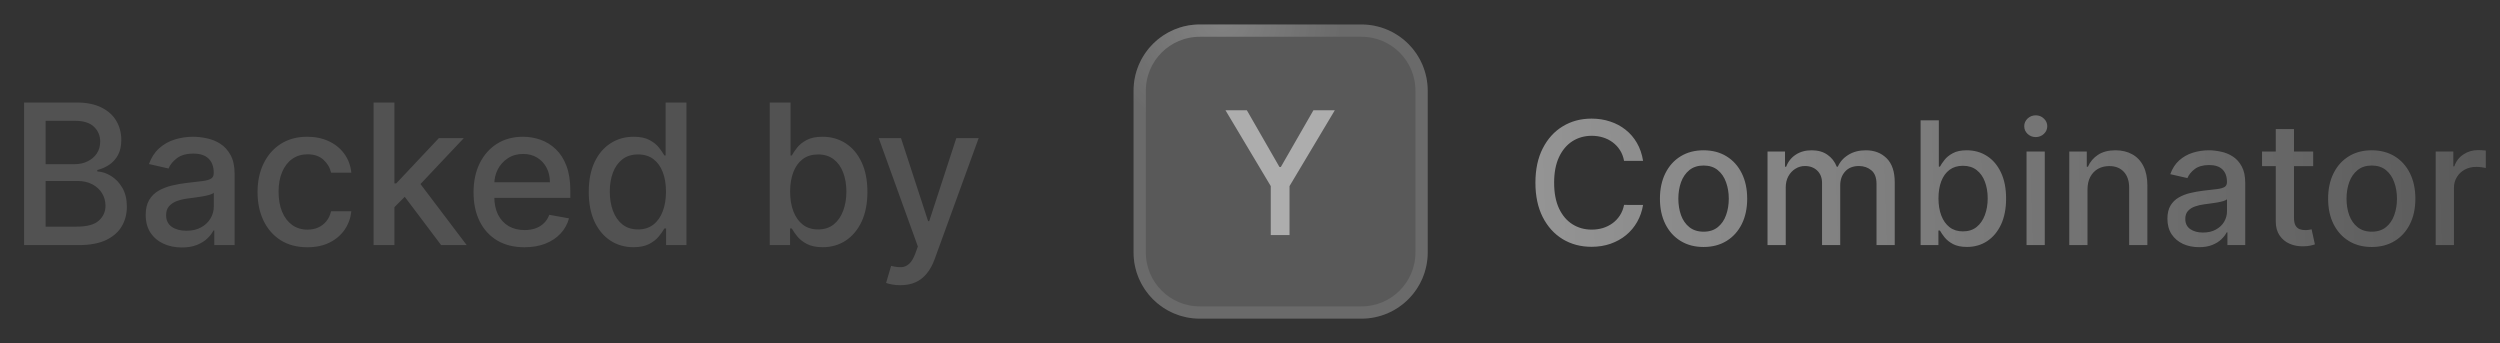
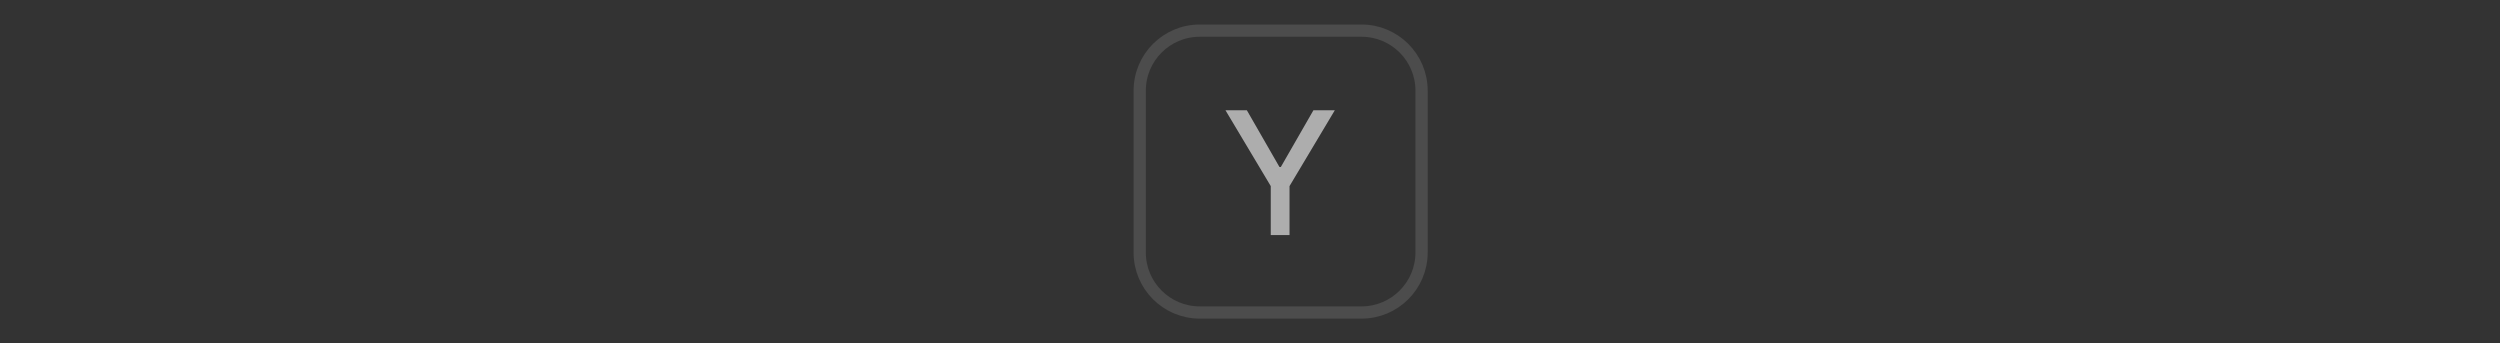
<svg xmlns="http://www.w3.org/2000/svg" width="204" height="28" viewBox="0 0 204 28" fill="none">
  <rect x="0" y="0" width="204" height="28" fill="#333333" stroke="none" />
-   <path d="M1.966 20V8.364H6.227C7.053 8.364 7.737 8.5 8.278 8.773C8.82 9.042 9.225 9.407 9.494 9.869C9.763 10.328 9.898 10.845 9.898 11.421C9.898 11.905 9.809 12.314 9.631 12.648C9.453 12.977 9.214 13.242 8.915 13.443C8.619 13.64 8.294 13.784 7.938 13.875V13.989C8.324 14.008 8.701 14.133 9.068 14.364C9.439 14.591 9.746 14.915 9.989 15.335C10.231 15.756 10.352 16.267 10.352 16.869C10.352 17.464 10.212 17.998 9.932 18.472C9.655 18.941 9.227 19.314 8.648 19.591C8.068 19.864 7.328 20 6.426 20H1.966ZM3.722 18.494H6.256C7.097 18.494 7.699 18.331 8.062 18.006C8.426 17.68 8.608 17.273 8.608 16.784C8.608 16.417 8.515 16.079 8.33 15.773C8.144 15.466 7.879 15.222 7.534 15.04C7.193 14.858 6.788 14.767 6.318 14.767H3.722V18.494ZM3.722 13.398H6.074C6.468 13.398 6.822 13.322 7.136 13.171C7.455 13.019 7.706 12.807 7.892 12.534C8.081 12.258 8.176 11.932 8.176 11.557C8.176 11.076 8.008 10.672 7.67 10.347C7.333 10.021 6.816 9.858 6.119 9.858H3.722V13.398ZM14.838 20.193C14.285 20.193 13.785 20.091 13.338 19.886C12.891 19.678 12.537 19.377 12.276 18.983C12.018 18.589 11.889 18.106 11.889 17.534C11.889 17.042 11.984 16.636 12.173 16.318C12.363 16 12.618 15.748 12.94 15.562C13.262 15.377 13.622 15.237 14.02 15.142C14.418 15.047 14.823 14.975 15.236 14.926C15.758 14.866 16.183 14.816 16.509 14.778C16.834 14.737 17.071 14.671 17.219 14.579C17.366 14.489 17.44 14.341 17.44 14.136V14.097C17.44 13.6 17.3 13.216 17.02 12.943C16.743 12.671 16.331 12.534 15.781 12.534C15.209 12.534 14.758 12.661 14.429 12.915C14.103 13.165 13.878 13.443 13.753 13.75L12.156 13.386C12.346 12.856 12.622 12.428 12.986 12.102C13.353 11.773 13.776 11.534 14.253 11.386C14.73 11.235 15.232 11.159 15.758 11.159C16.107 11.159 16.476 11.201 16.866 11.284C17.26 11.364 17.628 11.511 17.969 11.727C18.313 11.943 18.596 12.252 18.815 12.653C19.035 13.051 19.145 13.568 19.145 14.204V20H17.486V18.807H17.418C17.308 19.026 17.143 19.242 16.923 19.454C16.704 19.667 16.421 19.843 16.077 19.983C15.732 20.123 15.319 20.193 14.838 20.193ZM15.207 18.829C15.677 18.829 16.079 18.737 16.412 18.551C16.749 18.366 17.005 18.123 17.179 17.824C17.357 17.521 17.446 17.197 17.446 16.852V15.727C17.385 15.788 17.268 15.845 17.094 15.898C16.923 15.947 16.728 15.991 16.509 16.028C16.289 16.062 16.075 16.095 15.867 16.125C15.658 16.151 15.484 16.174 15.344 16.193C15.014 16.235 14.713 16.305 14.44 16.403C14.171 16.502 13.956 16.644 13.793 16.829C13.633 17.011 13.554 17.254 13.554 17.557C13.554 17.977 13.709 18.296 14.02 18.511C14.331 18.724 14.726 18.829 15.207 18.829ZM25.084 20.176C24.239 20.176 23.512 19.985 22.902 19.602C22.296 19.216 21.83 18.684 21.504 18.006C21.178 17.328 21.016 16.551 21.016 15.676C21.016 14.79 21.182 14.008 21.516 13.329C21.849 12.648 22.319 12.116 22.925 11.733C23.531 11.35 24.245 11.159 25.067 11.159C25.73 11.159 26.32 11.282 26.84 11.528C27.358 11.771 27.777 12.112 28.095 12.551C28.417 12.991 28.608 13.504 28.669 14.091H27.016C26.925 13.682 26.716 13.329 26.391 13.034C26.069 12.739 25.637 12.591 25.095 12.591C24.622 12.591 24.207 12.716 23.851 12.966C23.499 13.212 23.224 13.564 23.027 14.023C22.83 14.477 22.732 15.015 22.732 15.636C22.732 16.273 22.828 16.822 23.021 17.284C23.215 17.746 23.487 18.104 23.84 18.358C24.195 18.612 24.614 18.739 25.095 18.739C25.417 18.739 25.709 18.68 25.97 18.562C26.235 18.441 26.457 18.269 26.635 18.046C26.817 17.822 26.944 17.553 27.016 17.239H28.669C28.608 17.803 28.425 18.307 28.118 18.75C27.811 19.193 27.4 19.542 26.885 19.796C26.374 20.049 25.773 20.176 25.084 20.176ZM32.048 17.04L32.037 14.966H32.332L35.81 11.273H37.844L33.878 15.477H33.611L32.048 17.04ZM30.486 20V8.364H32.185V20H30.486ZM35.997 20L32.872 15.852L34.043 14.665L38.082 20H35.997ZM42.794 20.176C41.934 20.176 41.194 19.992 40.572 19.625C39.955 19.254 39.478 18.733 39.141 18.062C38.807 17.388 38.641 16.599 38.641 15.693C38.641 14.799 38.807 14.011 39.141 13.329C39.478 12.648 39.947 12.116 40.55 11.733C41.156 11.35 41.864 11.159 42.675 11.159C43.167 11.159 43.644 11.241 44.106 11.403C44.569 11.566 44.983 11.822 45.351 12.171C45.718 12.519 46.008 12.972 46.22 13.528C46.432 14.081 46.538 14.754 46.538 15.546V16.148H39.601V14.875H44.874C44.874 14.428 44.783 14.032 44.601 13.688C44.419 13.339 44.163 13.064 43.834 12.864C43.508 12.663 43.126 12.562 42.686 12.562C42.209 12.562 41.792 12.68 41.436 12.915C41.084 13.146 40.811 13.449 40.618 13.824C40.428 14.195 40.334 14.598 40.334 15.034V16.028C40.334 16.612 40.436 17.108 40.641 17.517C40.849 17.926 41.139 18.239 41.51 18.454C41.881 18.667 42.315 18.773 42.811 18.773C43.133 18.773 43.427 18.727 43.692 18.636C43.957 18.542 44.186 18.401 44.379 18.216C44.572 18.03 44.72 17.801 44.822 17.528L46.43 17.818C46.302 18.292 46.071 18.706 45.737 19.062C45.408 19.415 44.993 19.689 44.493 19.886C43.997 20.079 43.43 20.176 42.794 20.176ZM51.69 20.171C50.986 20.171 50.357 19.991 49.804 19.631C49.255 19.267 48.823 18.75 48.508 18.079C48.198 17.405 48.043 16.597 48.043 15.653C48.043 14.71 48.2 13.903 48.514 13.233C48.832 12.562 49.268 12.049 49.821 11.693C50.374 11.337 51.001 11.159 51.702 11.159C52.243 11.159 52.679 11.25 53.008 11.432C53.342 11.61 53.599 11.818 53.781 12.057C53.967 12.296 54.111 12.506 54.213 12.688H54.315V8.364H56.014V20H54.355V18.642H54.213C54.111 18.828 53.963 19.04 53.77 19.278C53.581 19.517 53.319 19.725 52.986 19.903C52.653 20.081 52.221 20.171 51.69 20.171ZM52.065 18.722C52.554 18.722 52.967 18.593 53.304 18.335C53.645 18.074 53.903 17.712 54.077 17.25C54.255 16.788 54.344 16.25 54.344 15.636C54.344 15.03 54.257 14.5 54.082 14.046C53.908 13.591 53.653 13.237 53.315 12.983C52.978 12.729 52.562 12.602 52.065 12.602C51.554 12.602 51.128 12.735 50.787 13C50.446 13.265 50.188 13.627 50.014 14.085C49.844 14.544 49.758 15.061 49.758 15.636C49.758 16.22 49.846 16.744 50.02 17.21C50.194 17.676 50.452 18.046 50.793 18.318C51.137 18.587 51.562 18.722 52.065 18.722ZM62.81 20V8.364H64.508V12.688H64.611C64.709 12.506 64.851 12.296 65.037 12.057C65.222 11.818 65.48 11.61 65.81 11.432C66.139 11.25 66.575 11.159 67.117 11.159C67.821 11.159 68.45 11.337 69.003 11.693C69.556 12.049 69.99 12.562 70.304 13.233C70.622 13.903 70.781 14.71 70.781 15.653C70.781 16.597 70.624 17.405 70.31 18.079C69.995 18.75 69.563 19.267 69.014 19.631C68.465 19.991 67.838 20.171 67.133 20.171C66.603 20.171 66.169 20.081 65.832 19.903C65.499 19.725 65.238 19.517 65.048 19.278C64.859 19.04 64.713 18.828 64.611 18.642H64.469V20H62.81ZM64.474 15.636C64.474 16.25 64.563 16.788 64.742 17.25C64.919 17.712 65.177 18.074 65.514 18.335C65.851 18.593 66.264 18.722 66.753 18.722C67.26 18.722 67.685 18.587 68.026 18.318C68.367 18.046 68.624 17.676 68.798 17.21C68.976 16.744 69.065 16.22 69.065 15.636C69.065 15.061 68.978 14.544 68.804 14.085C68.633 13.627 68.376 13.265 68.031 13C67.69 12.735 67.264 12.602 66.753 12.602C66.26 12.602 65.844 12.729 65.503 12.983C65.166 13.237 64.91 13.591 64.736 14.046C64.562 14.5 64.474 15.03 64.474 15.636ZM73.466 23.273C73.212 23.273 72.981 23.252 72.773 23.21C72.564 23.172 72.409 23.131 72.307 23.085L72.716 21.693C73.026 21.776 73.303 21.812 73.546 21.801C73.788 21.79 74.002 21.699 74.188 21.528C74.377 21.358 74.544 21.079 74.688 20.693L74.898 20.114L71.704 11.273H73.523L75.733 18.046H75.824L78.034 11.273H79.858L76.261 21.165C76.095 21.619 75.883 22.004 75.625 22.318C75.367 22.636 75.061 22.875 74.704 23.034C74.349 23.193 73.936 23.273 73.466 23.273Z" fill="#525252" />
  <g opacity="0.6">
-     <path d="M111.1 2H97.9C94.918 2 92.5 4.418 92.5 7.4V20.6C92.5 23.582 94.918 26 97.9 26H111.1C114.082 26 116.5 23.582 116.5 20.6V7.4C116.5 4.418 114.082 2 111.1 2Z" fill="#737373" />
    <path d="M97.9 2.5H111.1C113.806 2.5 116 4.694 116 7.4V20.6C116 23.306 113.806 25.5 111.1 25.5H97.9C95.194 25.5 93 23.306 93 20.6V7.4C93 4.694 95.194 2.5 97.9 2.5Z" stroke="white" stroke-opacity="0.2" />
-     <path d="M97.9 2.5H111.1C113.806 2.5 116 4.694 116 7.4V20.6C116 23.306 113.806 25.5 111.1 25.5H97.9C95.194 25.5 93 23.306 93 20.6V7.4C93 4.694 95.194 2.5 97.9 2.5Z" stroke="url(#paint0_radial_9114_22133)" stroke-opacity="0.66" />
    <path d="M100 9H101.745L104.405 13.629H104.514L107.174 9H108.919L105.225 15.185V19.182H103.694V15.185L100 9Z" fill="white" />
-     <path d="M134.075 13.129H132.524C132.464 12.798 132.353 12.506 132.191 12.254C132.029 12.002 131.83 11.789 131.594 11.613C131.359 11.437 131.096 11.305 130.804 11.215C130.516 11.126 130.209 11.081 129.884 11.081C129.298 11.081 128.772 11.229 128.308 11.523C127.848 11.818 127.483 12.251 127.214 12.821C126.949 13.391 126.817 14.087 126.817 14.909C126.817 15.738 126.949 16.437 127.214 17.007C127.483 17.577 127.849 18.008 128.313 18.3C128.777 18.591 129.299 18.737 129.879 18.737C130.201 18.737 130.506 18.694 130.794 18.608C131.086 18.518 131.349 18.387 131.585 18.215C131.82 18.043 132.019 17.832 132.181 17.584C132.347 17.332 132.461 17.044 132.524 16.719L134.075 16.724C133.992 17.224 133.832 17.685 133.593 18.106C133.358 18.523 133.054 18.885 132.683 19.19C132.315 19.491 131.894 19.725 131.42 19.891C130.946 20.056 130.429 20.139 129.869 20.139C128.988 20.139 128.202 19.93 127.513 19.513C126.823 19.092 126.28 18.49 125.882 17.708C125.488 16.926 125.29 15.993 125.29 14.909C125.29 13.822 125.489 12.889 125.887 12.11C126.285 11.328 126.828 10.728 127.518 10.31C128.207 9.889 128.991 9.679 129.869 9.679C130.41 9.679 130.913 9.757 131.381 9.913C131.851 10.065 132.274 10.29 132.648 10.589C133.023 10.884 133.333 11.245 133.578 11.673C133.823 12.097 133.989 12.582 134.075 13.129ZM139.011 20.154C138.295 20.154 137.67 19.99 137.137 19.662C136.603 19.334 136.189 18.875 135.894 18.285C135.599 17.695 135.451 17.005 135.451 16.217C135.451 15.425 135.599 14.732 135.894 14.139C136.189 13.545 136.603 13.085 137.137 12.756C137.67 12.428 138.295 12.264 139.011 12.264C139.727 12.264 140.352 12.428 140.885 12.756C141.419 13.085 141.833 13.545 142.128 14.139C142.423 14.732 142.57 15.425 142.57 16.217C142.57 17.005 142.423 17.695 142.128 18.285C141.833 18.875 141.419 19.334 140.885 19.662C140.352 19.99 139.727 20.154 139.011 20.154ZM139.016 18.906C139.48 18.906 139.864 18.784 140.169 18.538C140.474 18.293 140.7 17.967 140.845 17.559C140.994 17.151 141.069 16.702 141.069 16.212C141.069 15.724 140.994 15.277 140.845 14.869C140.7 14.458 140.474 14.129 140.169 13.88C139.864 13.631 139.48 13.507 139.016 13.507C138.548 13.507 138.161 13.631 137.852 13.88C137.548 14.129 137.32 14.458 137.171 14.869C137.026 15.277 136.953 15.724 136.953 16.212C136.953 16.702 137.026 17.151 137.171 17.559C137.32 17.967 137.548 18.293 137.852 18.538C138.161 18.784 138.548 18.906 139.016 18.906ZM144.23 20V12.364H145.657V13.607H145.751C145.91 13.186 146.17 12.857 146.532 12.622C146.893 12.383 147.325 12.264 147.829 12.264C148.34 12.264 148.767 12.383 149.112 12.622C149.46 12.861 149.717 13.189 149.882 13.607H149.962C150.144 13.199 150.434 12.874 150.832 12.632C151.23 12.387 151.704 12.264 152.254 12.264C152.947 12.264 153.512 12.481 153.949 12.915C154.39 13.35 154.61 14.004 154.61 14.879V20H153.124V15.018C153.124 14.501 152.983 14.127 152.701 13.895C152.42 13.663 152.083 13.547 151.692 13.547C151.208 13.547 150.832 13.696 150.564 13.994C150.295 14.289 150.161 14.669 150.161 15.133V20H148.679V14.924C148.679 14.51 148.55 14.177 148.292 13.925C148.033 13.673 147.697 13.547 147.282 13.547C147.001 13.547 146.74 13.621 146.502 13.771C146.266 13.916 146.076 14.12 145.93 14.382C145.788 14.644 145.716 14.947 145.716 15.292V20H144.23ZM156.722 20V9.818H158.209V13.602H158.298C158.384 13.443 158.509 13.258 158.671 13.05C158.833 12.841 159.059 12.659 159.347 12.503C159.635 12.344 160.017 12.264 160.491 12.264C161.107 12.264 161.657 12.42 162.141 12.732C162.625 13.043 163.005 13.492 163.28 14.079C163.558 14.665 163.697 15.371 163.697 16.197C163.697 17.022 163.56 17.73 163.285 18.32C163.01 18.906 162.632 19.359 162.151 19.677C161.671 19.992 161.122 20.149 160.506 20.149C160.041 20.149 159.662 20.071 159.367 19.916C159.075 19.76 158.847 19.577 158.681 19.369C158.515 19.16 158.388 18.974 158.298 18.812H158.174V20H156.722ZM158.179 16.182C158.179 16.719 158.257 17.189 158.412 17.594C158.568 17.998 158.794 18.315 159.089 18.543C159.384 18.769 159.745 18.881 160.172 18.881C160.617 18.881 160.988 18.764 161.286 18.528C161.584 18.29 161.81 17.967 161.962 17.559C162.118 17.151 162.196 16.692 162.196 16.182C162.196 15.678 162.12 15.226 161.967 14.825C161.818 14.424 161.593 14.107 161.291 13.875C160.993 13.643 160.62 13.527 160.172 13.527C159.742 13.527 159.377 13.638 159.079 13.86C158.784 14.082 158.56 14.392 158.407 14.79C158.255 15.188 158.179 15.652 158.179 16.182ZM165.366 20V12.364H166.853V20H165.366ZM166.117 11.185C165.859 11.185 165.637 11.099 165.451 10.927C165.269 10.751 165.178 10.542 165.178 10.3C165.178 10.055 165.269 9.846 165.451 9.674C165.637 9.498 165.859 9.411 166.117 9.411C166.376 9.411 166.596 9.498 166.778 9.674C166.964 9.846 167.057 10.055 167.057 10.3C167.057 10.542 166.964 10.751 166.778 10.927C166.596 11.099 166.376 11.185 166.117 11.185ZM170.339 15.466V20H168.853V12.364H170.28V13.607H170.374C170.55 13.202 170.825 12.877 171.199 12.632C171.577 12.387 172.053 12.264 172.626 12.264C173.147 12.264 173.602 12.374 173.993 12.592C174.385 12.808 174.688 13.129 174.903 13.557C175.119 13.984 175.226 14.513 175.226 15.143V20H173.74V15.322C173.74 14.768 173.596 14.336 173.307 14.024C173.019 13.709 172.623 13.552 172.119 13.552C171.774 13.552 171.468 13.626 171.199 13.776C170.934 13.925 170.724 14.143 170.568 14.432C170.416 14.717 170.339 15.062 170.339 15.466ZM179.442 20.169C178.958 20.169 178.521 20.079 178.13 19.901C177.739 19.718 177.429 19.455 177.2 19.11C176.975 18.765 176.862 18.343 176.862 17.842C176.862 17.412 176.945 17.057 177.111 16.778C177.276 16.5 177.5 16.28 177.782 16.117C178.064 15.955 178.378 15.832 178.726 15.749C179.074 15.666 179.429 15.604 179.79 15.56C180.248 15.507 180.619 15.464 180.904 15.431C181.189 15.395 181.396 15.337 181.525 15.257C181.655 15.178 181.719 15.048 181.719 14.869V14.835C181.719 14.4 181.597 14.064 181.351 13.825C181.109 13.587 180.748 13.467 180.268 13.467C179.767 13.467 179.373 13.578 179.084 13.8C178.799 14.019 178.602 14.263 178.493 14.531L177.096 14.213C177.261 13.749 177.503 13.374 177.822 13.089C178.143 12.801 178.513 12.592 178.93 12.463C179.348 12.331 179.787 12.264 180.248 12.264C180.553 12.264 180.876 12.301 181.217 12.374C181.562 12.443 181.883 12.572 182.182 12.761C182.483 12.95 182.73 13.22 182.922 13.572C183.115 13.92 183.211 14.372 183.211 14.929V20H181.759V18.956H181.699C181.603 19.148 181.459 19.337 181.267 19.523C181.075 19.708 180.828 19.863 180.526 19.985C180.224 20.108 179.863 20.169 179.442 20.169ZM179.765 18.976C180.176 18.976 180.528 18.895 180.819 18.732C181.114 18.57 181.338 18.358 181.491 18.096C181.646 17.831 181.724 17.547 181.724 17.246V16.261C181.671 16.314 181.568 16.364 181.416 16.41C181.267 16.454 181.096 16.492 180.904 16.525C180.712 16.555 180.524 16.583 180.342 16.609C180.16 16.633 180.007 16.652 179.885 16.669C179.596 16.706 179.333 16.767 179.094 16.853C178.859 16.939 178.67 17.063 178.528 17.226C178.388 17.385 178.319 17.597 178.319 17.862C178.319 18.23 178.455 18.509 178.726 18.697C178.998 18.883 179.345 18.976 179.765 18.976ZM188.755 12.364V13.557H184.584V12.364H188.755ZM185.703 10.534H187.189V17.758C187.189 18.046 187.232 18.263 187.319 18.409C187.405 18.552 187.516 18.649 187.652 18.702C187.791 18.752 187.942 18.777 188.104 18.777C188.223 18.777 188.328 18.769 188.417 18.752C188.507 18.736 188.576 18.722 188.626 18.712L188.895 19.94C188.808 19.974 188.686 20.007 188.527 20.04C188.368 20.076 188.169 20.096 187.93 20.099C187.539 20.106 187.174 20.037 186.836 19.891C186.498 19.745 186.225 19.519 186.016 19.215C185.807 18.91 185.703 18.527 185.703 18.066V10.534ZM193.534 20.154C192.818 20.154 192.194 19.99 191.66 19.662C191.126 19.334 190.712 18.875 190.417 18.285C190.122 17.695 189.975 17.005 189.975 16.217C189.975 15.425 190.122 14.732 190.417 14.139C190.712 13.545 191.126 13.085 191.66 12.756C192.194 12.428 192.818 12.264 193.534 12.264C194.25 12.264 194.875 12.428 195.409 12.756C195.942 13.085 196.356 13.545 196.651 14.139C196.946 14.732 197.094 15.425 197.094 16.217C197.094 17.005 196.946 17.695 196.651 18.285C196.356 18.875 195.942 19.334 195.409 19.662C194.875 19.99 194.25 20.154 193.534 20.154ZM193.539 18.906C194.003 18.906 194.388 18.784 194.693 18.538C194.998 18.293 195.223 17.967 195.369 17.559C195.518 17.151 195.593 16.702 195.593 16.212C195.593 15.724 195.518 15.277 195.369 14.869C195.223 14.458 194.998 14.129 194.693 13.88C194.388 13.631 194.003 13.507 193.539 13.507C193.072 13.507 192.684 13.631 192.376 13.88C192.071 14.129 191.844 14.458 191.695 14.869C191.549 15.277 191.476 15.724 191.476 16.212C191.476 16.702 191.549 17.151 191.695 17.559C191.844 17.967 192.071 18.293 192.376 18.538C192.684 18.784 193.072 18.906 193.539 18.906ZM198.753 20V12.364H200.19V13.577H200.27C200.409 13.166 200.654 12.843 201.005 12.607C201.36 12.369 201.761 12.249 202.208 12.249C202.301 12.249 202.411 12.253 202.537 12.259C202.666 12.266 202.767 12.274 202.84 12.284V13.706C202.78 13.689 202.674 13.671 202.522 13.651C202.369 13.628 202.217 13.617 202.064 13.617C201.713 13.617 201.4 13.691 201.125 13.84C200.853 13.986 200.637 14.19 200.478 14.452C200.319 14.71 200.24 15.005 200.24 15.337V20H198.753Z" fill="url(#paint1_linear_9114_22133)" />
  </g>
  <defs>
    <radialGradient id="paint0_radial_9114_22133" cx="0" cy="0" r="1" gradientUnits="userSpaceOnUse" gradientTransform="translate(99.648 1.478) rotate(58.475) scale(35.623)">
      <stop stop-color="white" stop-opacity="0.56" />
      <stop offset="0.281" stop-color="white" stop-opacity="0" />
    </radialGradient>
    <linearGradient id="paint1_linear_9114_22133" x1="203.5" y1="16.125" x2="122.538" y2="18.79" gradientUnits="userSpaceOnUse">
      <stop stop-color="#737373" />
      <stop offset="1" stop-color="#D9D9D9" />
    </linearGradient>
  </defs>
</svg>